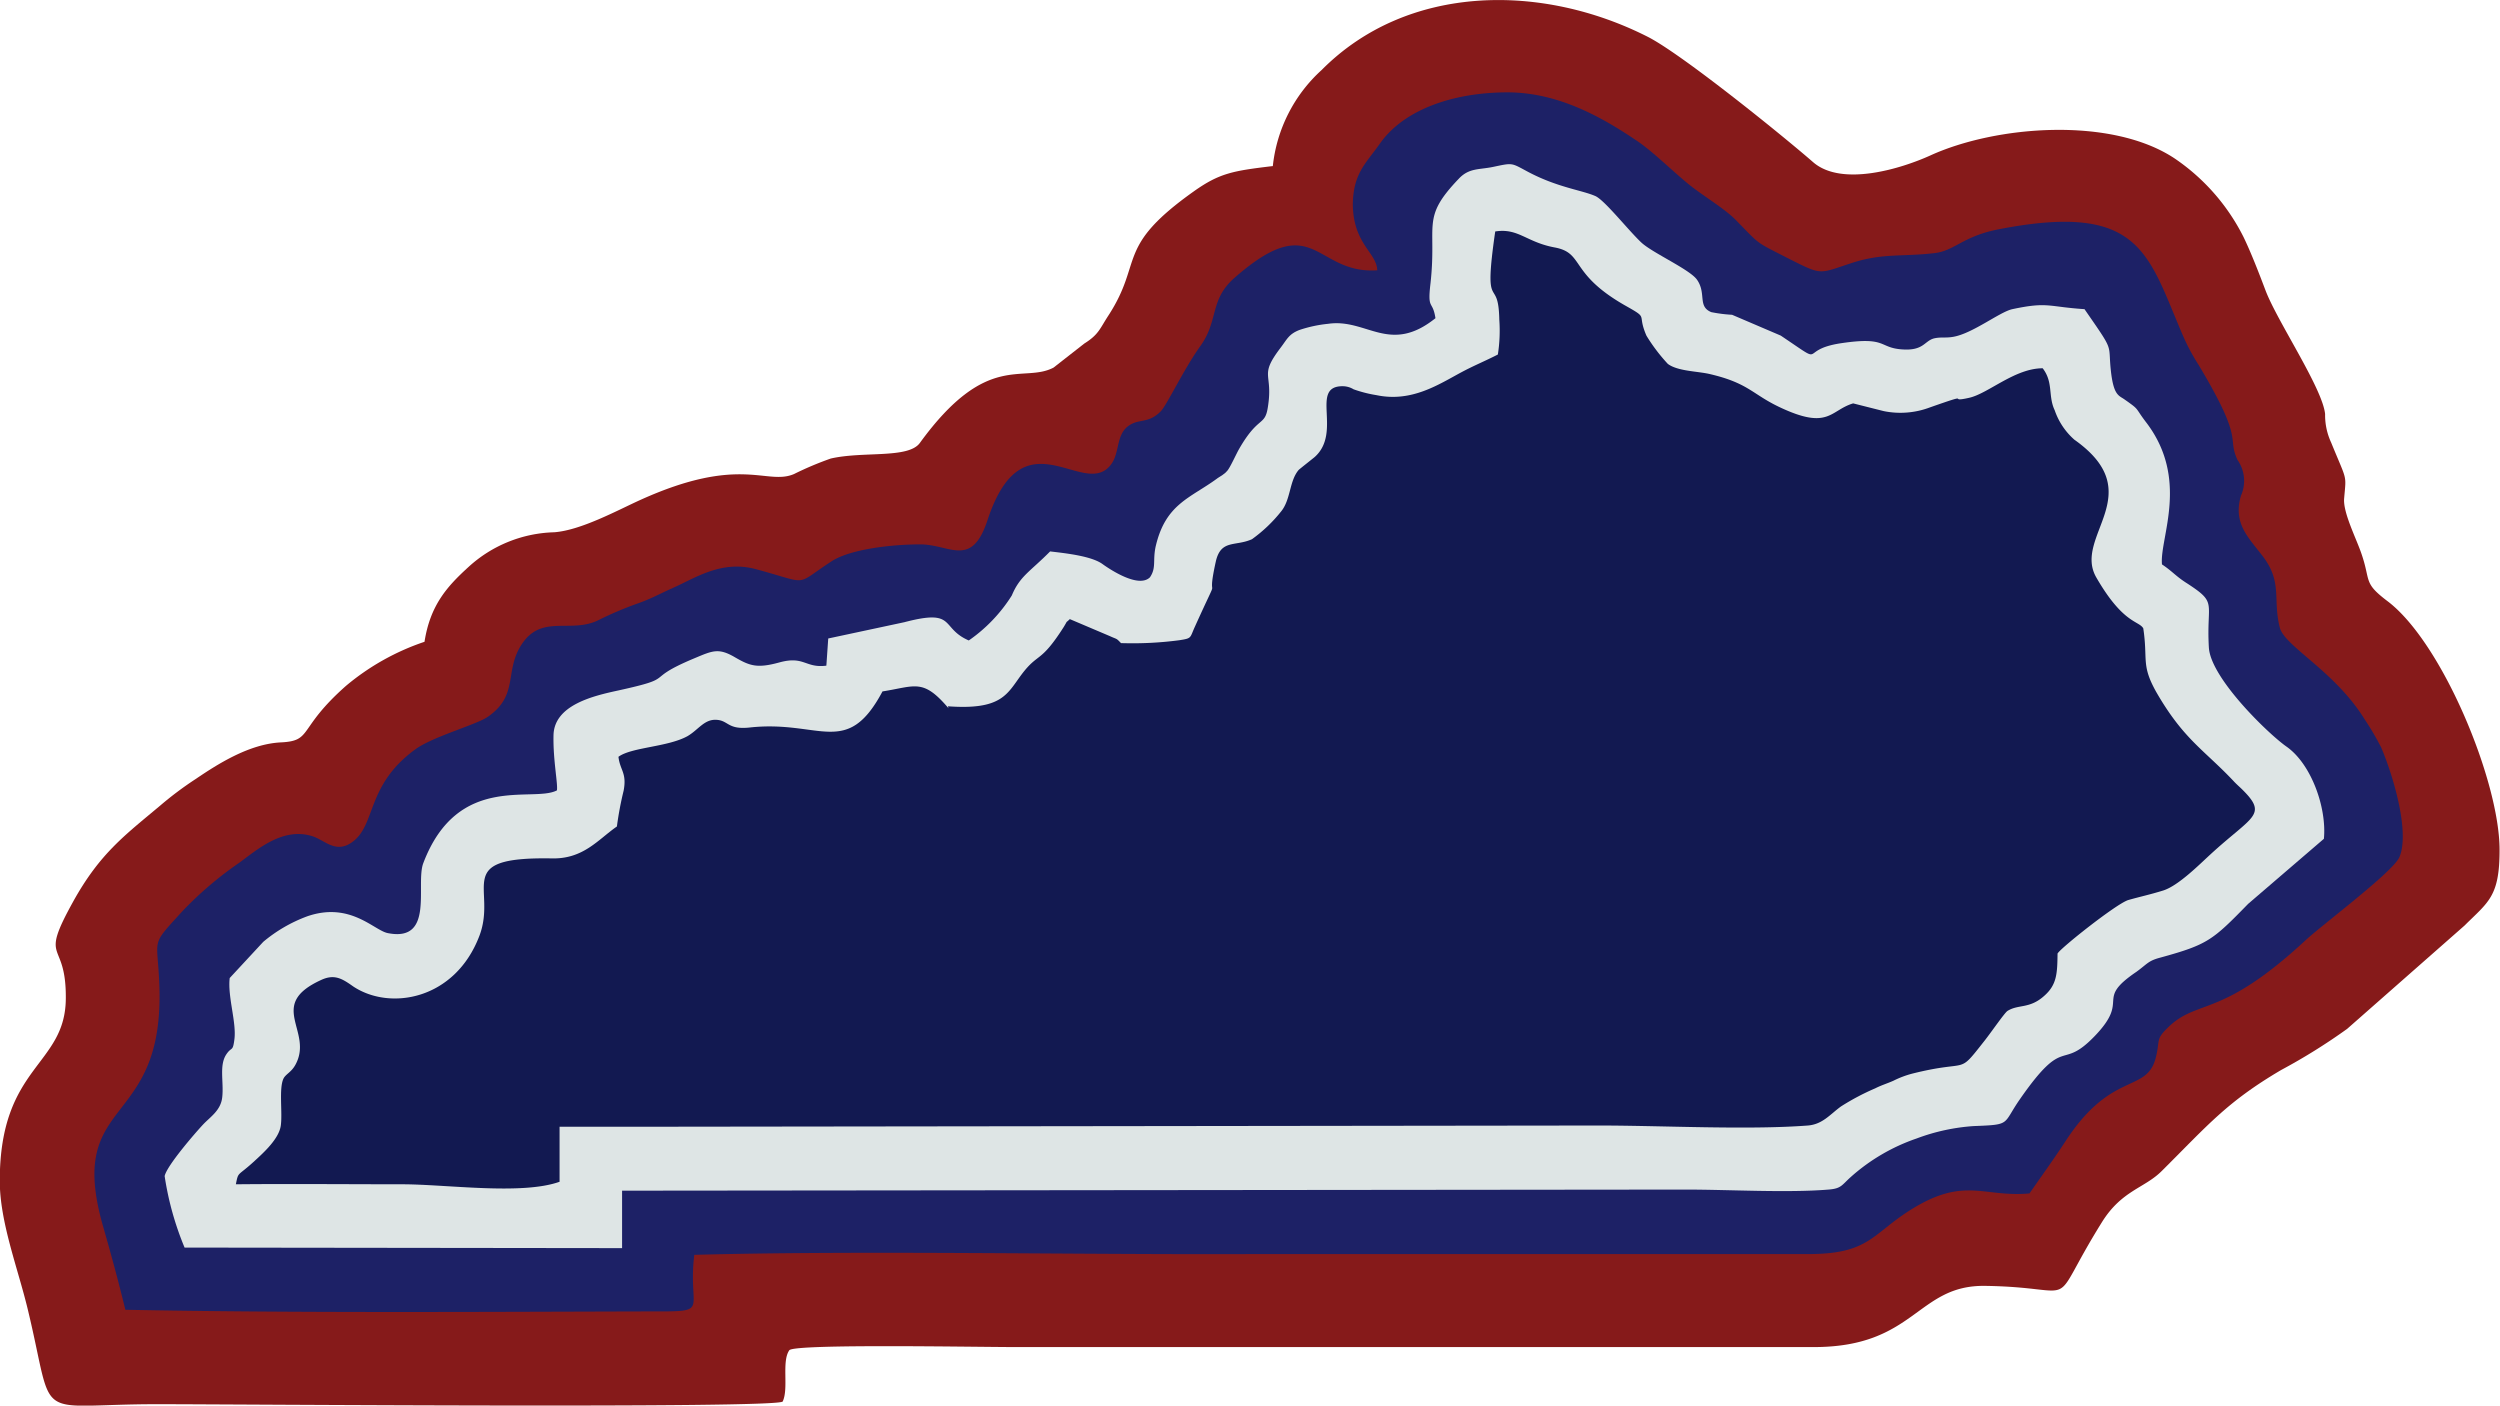
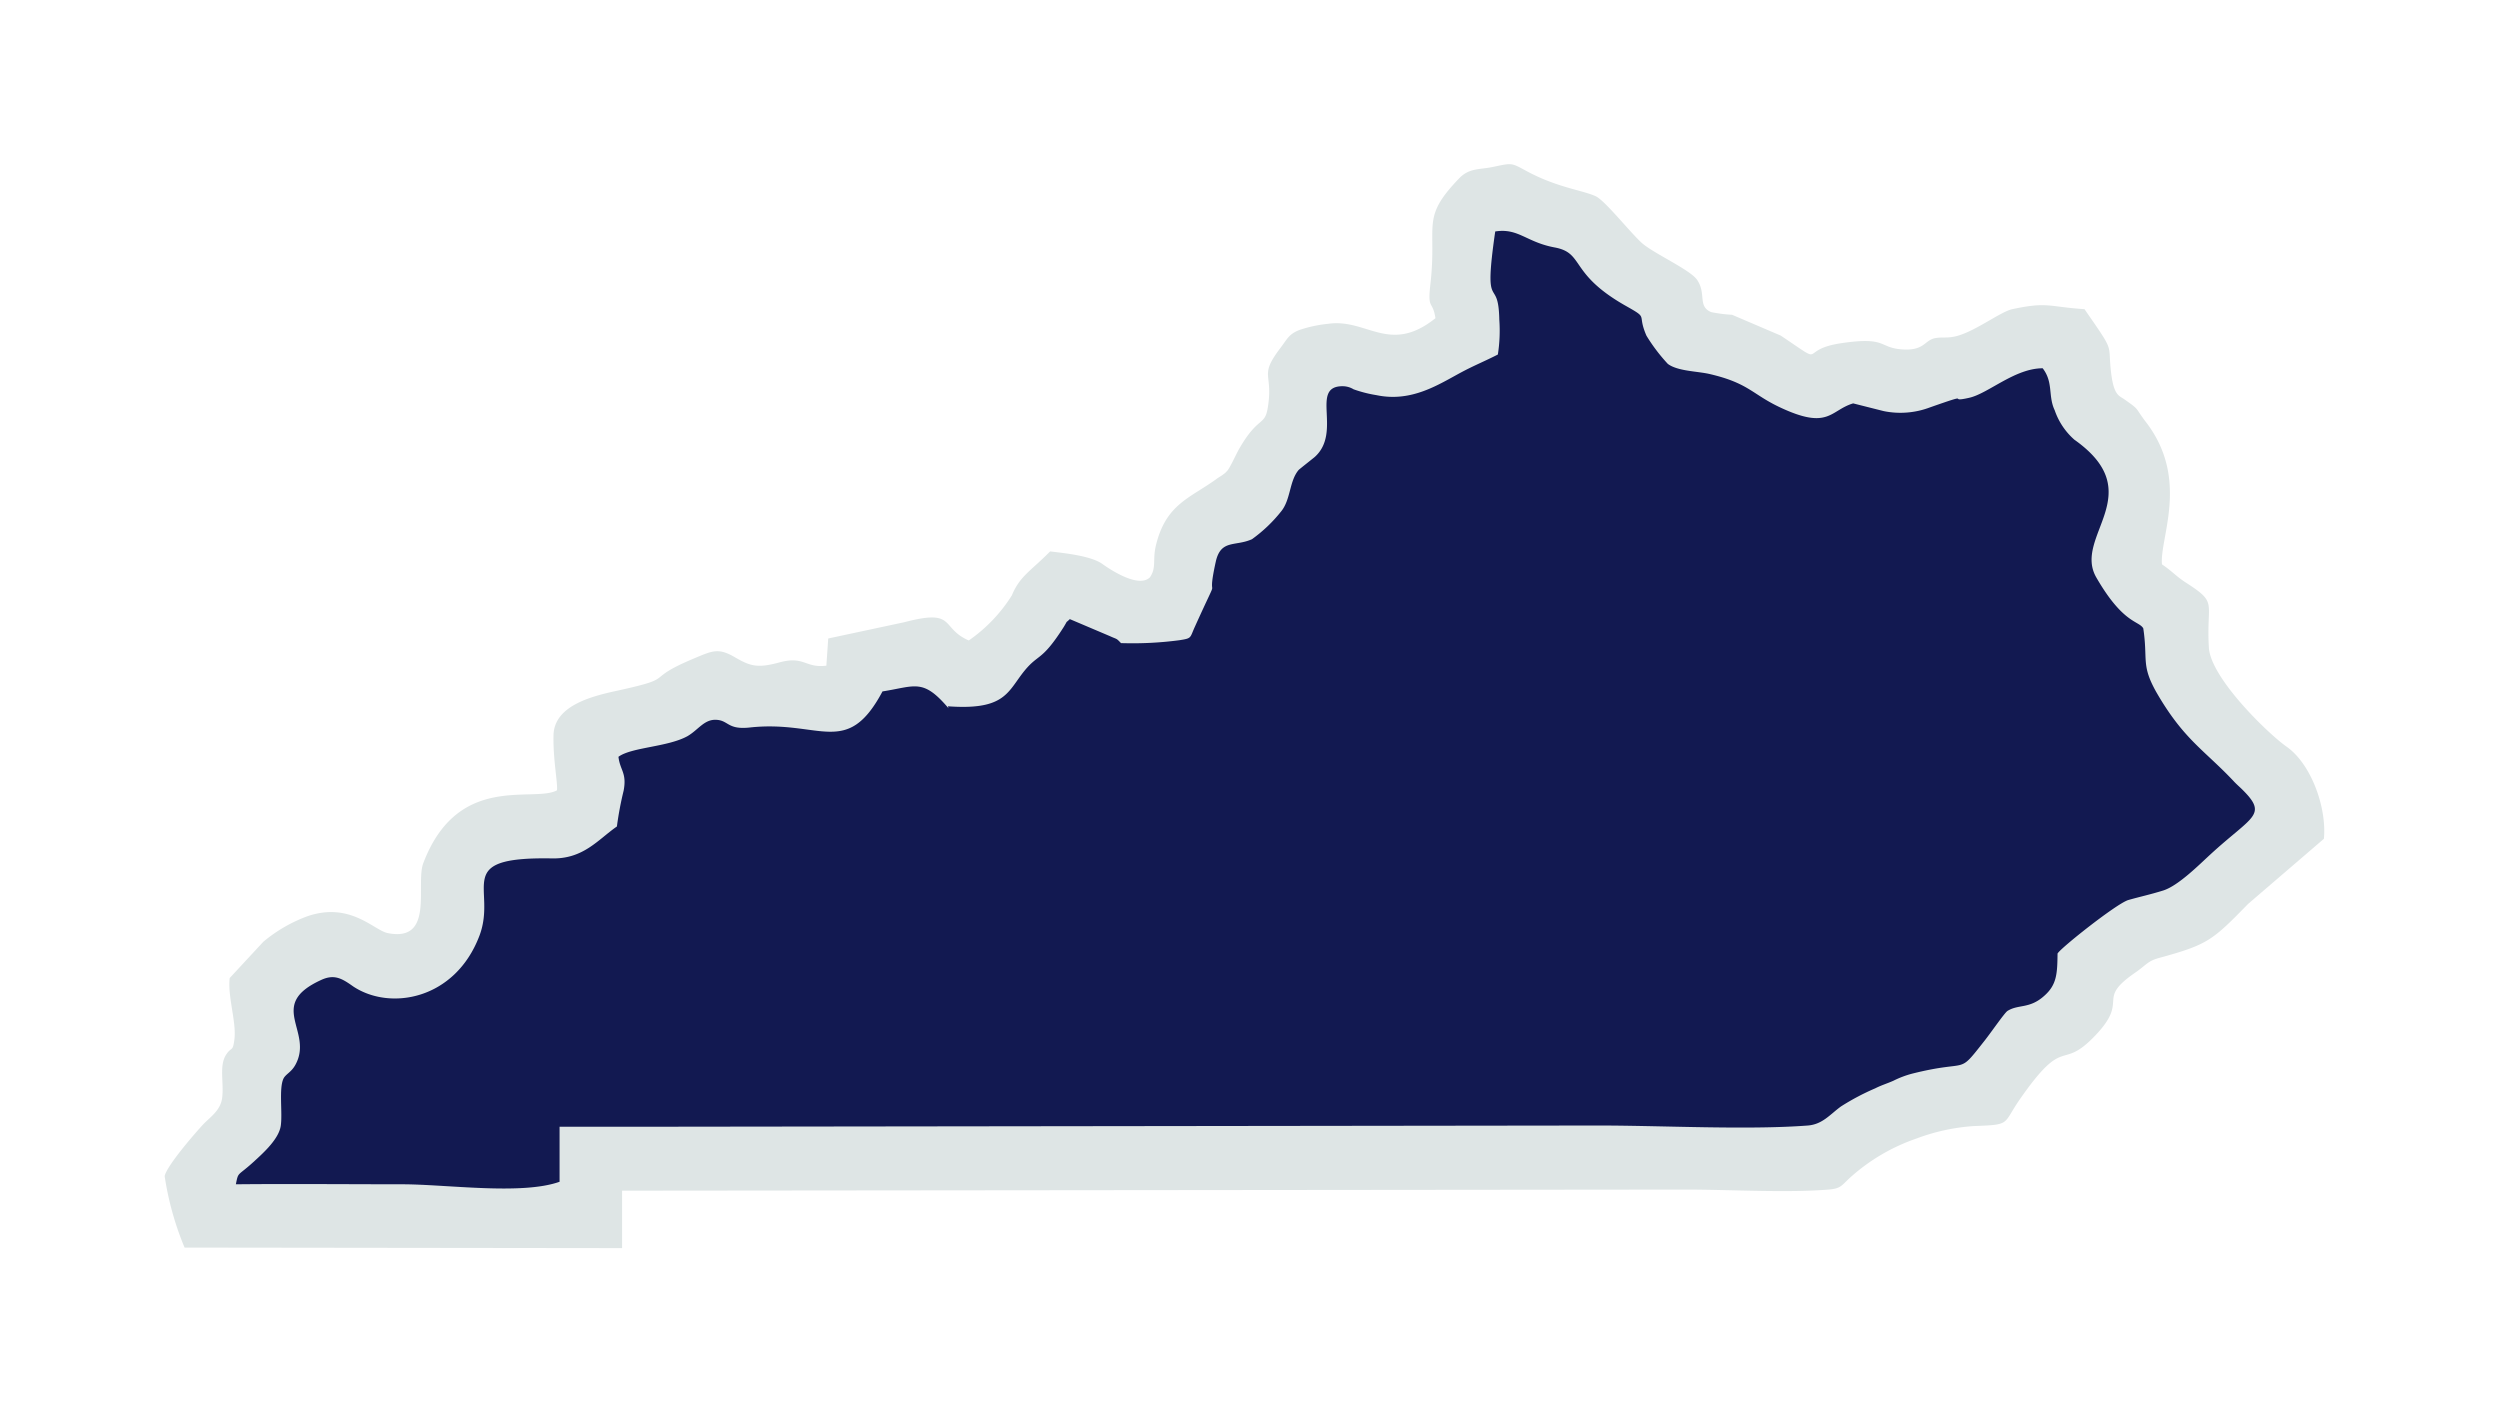
<svg xmlns="http://www.w3.org/2000/svg" id="Layer_1" data-name="Layer 1" viewBox="0 0 227.14 127.71">
  <g id="Layer_1-2" data-name="Layer_1">
-     <path id="bottomFelt" d="M122.06,71.23c-3.59.43-4.82.63-7.17,2.3-7.18,5.1-4.54,6.32-7.75,11.27-.79,1.21-.88,1.73-2.19,2.55l-2.8,2.19C99.36,91,96.1,88,90,96.39c-1.06,1.44-5.12.73-8.09,1.41a29.75,29.75,0,0,0-3.34,1.41c-2.5,1.07-4.85-1.78-14,2.37-2.07.94-5.36,2.74-7.79,2.92A12,12,0,0,0,49,107.65c-1.92,1.75-3.48,3.45-4,6.8a22,22,0,0,0-7.13,4c-4.44,3.92-3,5-5.91,5.14s-5.79,2-7.77,3.34A31.42,31.42,0,0,0,21,129.32c-3.25,2.73-5.49,4.35-7.92,8.73-3.15,5.69-.64,3.31-.67,8.75,0,6.22-6,6.08-6,16.63,0,3.73,1.63,7.89,2.54,11.66,2.55,10.58.22,8.62,11.86,8.63,6.73,0,56.07.4,56.73-.24.57-1.19-.12-3.65.61-4.67.61-.59,17-.28,20.51-.28h72.57c9.22,0,9.35-5.65,15.56-5.56,9.15.13,5.42,2.55,10.62-5.8,1.79-2.87,3.85-3.07,5.41-4.62,4.2-4.17,5.9-6.27,10.86-9.19a54,54,0,0,0,6-3.74l10.67-9.39c2.16-2.15,3.19-2.62,3.18-6.89,0-6.2-5.2-18.82-10.18-22.58-2.22-1.68-1.51-1.79-2.35-4.26-.47-1.41-1.71-3.79-1.59-5.08.19-2.25.29-1.47-1.18-5.07a5.92,5.92,0,0,1-.55-2.59c-.24-2.36-4.35-8.42-5.42-11.25-.57-1.51-1.32-3.45-2-4.85A18.8,18.8,0,0,0,204,70.53c-5.75-3.81-16.2-3-22.2-.26-2.56,1.16-8,2.88-10.63.61-2.91-2.53-11.9-9.79-15-11.38-9.67-4.92-21.88-4.84-29.66,3a13.75,13.75,0,0,0-4.44,8.76Z" transform="translate(-6.43 -56.14)" fill="#861a1a" fill-rule="evenodd" />
-     <path id="topFelt" d="M131.56,80.7c-5.73.37-5.66-5.74-13,.71-2.25,2-1.39,3.83-3.07,6.17-1.49,2.07-3,5.28-3.58,5.91-1.18,1.22-2.07.61-3.06,1.43s-.71,2.31-1.42,3.34c-2.41,3.49-8-4.82-11.28,5.14-1.45,4.41-3.41,2.19-6.14,2.2-2.37,0-6.23.39-8,1.52-3.52,2.28-1.85,2.09-6.91.73-3.13-.84-5.5.81-7.54,1.71-1.26.56-2,1-3.31,1.45a32.2,32.2,0,0,0-3.34,1.42c-2.6,1.37-5.3-.61-7.15,2.36-1.5,2.41-.2,4.52-3,6.47-1,.71-5,1.8-6.58,2.95-4.54,3.3-3.54,6.89-5.78,8.46-1.41,1-2.37-.09-3.43-.5-2.77-1-5.19,1.19-6.82,2.37A32.6,32.6,0,0,0,23,138.93c-3,3.3-2.24,2.23-2.09,6.81.45,13.22-8.6,9.79-5.09,21.91.73,2.55,1.34,4.79,2,7.49,15.24.3,32.14.19,47.35.15,6.07,0,3.7.18,4.34-5.14,15.34-.41,35,0,50.82-.07h50.4c5.41,0,5.75-1.73,9.09-3.89,5.06-3.26,6.75-1.23,11-1.62,1-1.44,2.13-3,3.24-4.69,4.2-6.5,7.39-4.38,8.23-7.62.43-1.67-.06-1.64,1.15-2.8,2.69-2.6,4.76-.75,12.44-7.87,1.52-1.42,7.94-6.2,8.55-7.57,1-2.36-.68-7.72-1.67-10a26.07,26.07,0,0,0-1.47-2.5c-2.75-4.45-7.29-6.64-7.73-8.37-.65-2.59.26-4.08-1.52-6.44-1.31-1.73-2.76-3-2-5.55a3.29,3.29,0,0,0-.32-3.23c-1-2.19.71-1.55-3.53-8.63a18.44,18.44,0,0,1-1.38-2.56c-3.25-7.49-3.76-12.3-16.78-9.77-3.25.63-4,1.94-5.79,2.16-2.91.35-4.65,0-7.37.84-3.29,1.06-2.77,1.25-6-.37-3-1.54-2.44-1.13-4.71-3.45-1.13-1.15-3.05-2.22-4.5-3.43s-3.15-2.87-4.44-3.74c-3.14-2.13-7.13-4.43-11.79-4.45-5,0-9.47,1.58-11.63,4.66-1.29,1.83-2.41,2.68-2.46,5.51C129.38,78.34,131.52,79.09,131.56,80.7Z" transform="translate(-6.43 -56.14)" fill="#1d2166" fill-rule="evenodd" />
    <path id="chenille1Color" d="M136.85,85.05c-4.17,3.34-6.23,0-9.75.51a11.92,11.92,0,0,0-2.58.55c-1,.38-1.14.84-1.76,1.65-2,2.64-.61,2.21-1.15,5.45-.27,1.66-.87.71-2.6,3.72-.26.45-.83,1.73-1.09,2s-.1.12-.45.39c0,0-.45.28-.49.32-2.43,1.77-4.62,2.28-5.53,6.06-.32,1.35.07,2-.54,2.89-1,1-3.51-.63-4.28-1.18-1-.75-3.35-1-4.79-1.17-1.83,1.85-2.74,2.23-3.48,4a14.13,14.13,0,0,1-3.91,4.09c-2.63-1.14-1.09-2.91-5.85-1.66l-6.92,1.48-.17,2.47c-1.92.24-2-.91-4.25-.3-2,.55-2.66.34-4-.43-1.55-.92-2.07-.64-3.79.08-4.77,2-1.35,1.69-6.85,2.9-2.21.48-5.85,1.3-5.9,4.08-.05,2.22.41,4.41.31,5-2.16,1.15-9-1.65-12.14,6.61-.73,1.93,1.05,7.2-3.22,6.36-1.26-.24-3.4-2.88-7.32-1.53a13.48,13.48,0,0,0-4,2.32L27.3,145c-.2,1.68.62,4,.43,5.55-.15,1.2-.24.64-.74,1.39-.67,1-.21,2.55-.37,3.9-.13,1.19-1.08,1.77-1.73,2.46s-3.33,3.77-3.5,4.7a27.46,27.46,0,0,0,1.81,6.49l39.75.05,0-5.22,96.67-.1c3.91,0,9.21.31,12.94,0,1.16-.09,1.19-.39,2-1.12a17.48,17.48,0,0,1,6-3.52,18.2,18.2,0,0,1,5.21-1.13c3.41-.13,2.58-.13,4.16-2.41,4.21-6.06,3.66-2.45,6.87-5.82s-.11-3.17,3.73-5.78c1-.72,1.06-1,2.16-1.29,4.33-1.19,4.75-1.56,8-4.89l6.88-5.91c.27-2.8-1.13-6.78-3.39-8.37-1.67-1.17-6.89-6.22-7.06-9-.25-4.21.85-4-2-5.85-1-.63-1.31-1.08-2.26-1.71-.24-2.39,2.57-7.77-1.51-13-1-1.33-.49-1-1.91-2-.51-.36-1-.34-1.24-2.75s.34-1.51-2.38-5.44c-3.32-.22-3.32-.69-6.56,0-1.14.25-3.59,2.2-5.35,2.51-.73.13-1.07,0-1.74.14-.92.23-.94,1.17-3,1s-1.32-1.17-5.44-.56-1.11,2.26-5.51-.69l-4.42-1.89a13.09,13.09,0,0,1-1.89-.24c-1.27-.52-.42-1.69-1.3-2.95-.67-.94-4.06-2.44-5.06-3.38-1.2-1.13-3.34-3.86-4.18-4.22-1.26-.55-3.48-.78-6.21-2.25-1.45-.78-1.29-.77-3.1-.39-1.27.26-2.17.08-3.1,1.08C135.5,76,137,76.48,136.4,81.88c-.3,2.51.19,1.47.45,3.17Z" transform="translate(-6.43 -56.14)" fill="#dee5e5" fill-rule="evenodd" />
    <path id="chenille2Color" d="M92.61,120.49c-2.33-2.74-3-2-6-1.53-3.25,6.1-5.66,2.57-12.08,3.28-2,.21-1.89-.63-3-.7s-1.64.9-2.63,1.48c-1.8,1-5.09,1-6.28,1.88.14,1.23.78,1.45.47,3.08a29.81,29.81,0,0,0-.61,3.25c-1.72,1.19-3.06,3-6,2.9-9-.14-4.87,2.68-6.48,7C47.79,147,41.84,148,38.5,145.75c-1-.71-1.7-1.13-2.9-.57-5,2.29-.63,4.64-2.34,7.72-.38.68-.88.83-1.08,1.25-.42.91-.07,3.11-.24,4.27s-1.46,2.36-2.37,3.19c-1.58,1.46-1.47.92-1.71,2.13,5-.05,10.11,0,15.13,0,4,0,10.84,1,14.28-.23l0-5,4.16,0c1.58,0,3.17,0,4.76,0l85.5-.11c5.74,0,13.51.42,19,0,1.33-.11,2-1,3-1.73a21.66,21.66,0,0,1,3.12-1.65c.57-.29,1.07-.43,1.65-.69a8.79,8.79,0,0,1,1.73-.65c5.35-1.34,4,.25,6.56-3,.54-.68,1.8-2.51,2.07-2.69,1-.63,2-.16,3.35-1.38,1.13-1,1.18-2,1.2-3.83.19-.44,5.39-4.57,6.44-4.87s2-.5,3.15-.86c1.38-.43,3.27-2.34,4.33-3.31,3.79-3.48,5.23-3.53,2.85-5.88-.22-.22-.54-.49-.81-.79-2.69-2.84-4.52-3.76-7-8.07-1.38-2.47-.74-2.9-1.17-5.77-.41-.71-1.82-.39-4.26-4.61-2.19-3.75,4.92-7.64-2-12.53a6.25,6.25,0,0,1-1.79-2.68c-.62-1.31-.1-2.52-1.09-3.81-2.53,0-4.94,2.29-6.67,2.68-2.21.5.6-.59-3.56.87a7.58,7.58,0,0,1-4.22.34l-2.77-.7c-2.11.63-2.2,2.48-6.73.32-2.47-1.18-2.8-2.18-6.36-3-1.14-.25-2.87-.25-3.75-.91a16,16,0,0,1-1.94-2.56c-.92-2.12.32-1.47-2-2.78-5.05-2.9-3.62-4.74-6.35-5.24-2.57-.48-3.29-1.78-5.39-1.45-1.12,7.73.29,3.86.37,8a14.1,14.1,0,0,1-.13,3.18c-1.15.59-2.17,1-3.29,1.6-2.08,1.11-4.53,2.77-7.75,2.09a11.54,11.54,0,0,1-2.07-.53,1.93,1.93,0,0,0-1-.28c-3,0,0,4.19-2.54,6.44-.13.11-1.4,1.11-1.45,1.17-.85,1-.71,2.66-1.57,3.74a13.3,13.3,0,0,1-2.67,2.55c-1.51.68-2.81,0-3.28,2-1,4.51.75.08-1.93,6-.45,1-.25,1-1.4,1.18a32.39,32.39,0,0,1-5.29.26c-.46-.48-.33-.32-1-.63l-3.65-1.55c-.46.45-.12,0-.55.71-2.14,3.36-2.31,2.29-3.84,4.33-1.31,1.76-1.78,3.24-6.69,2.88Z" transform="translate(-6.43 -56.14)" fill="#121951" fill-rule="evenodd" />
  </g>
</svg>